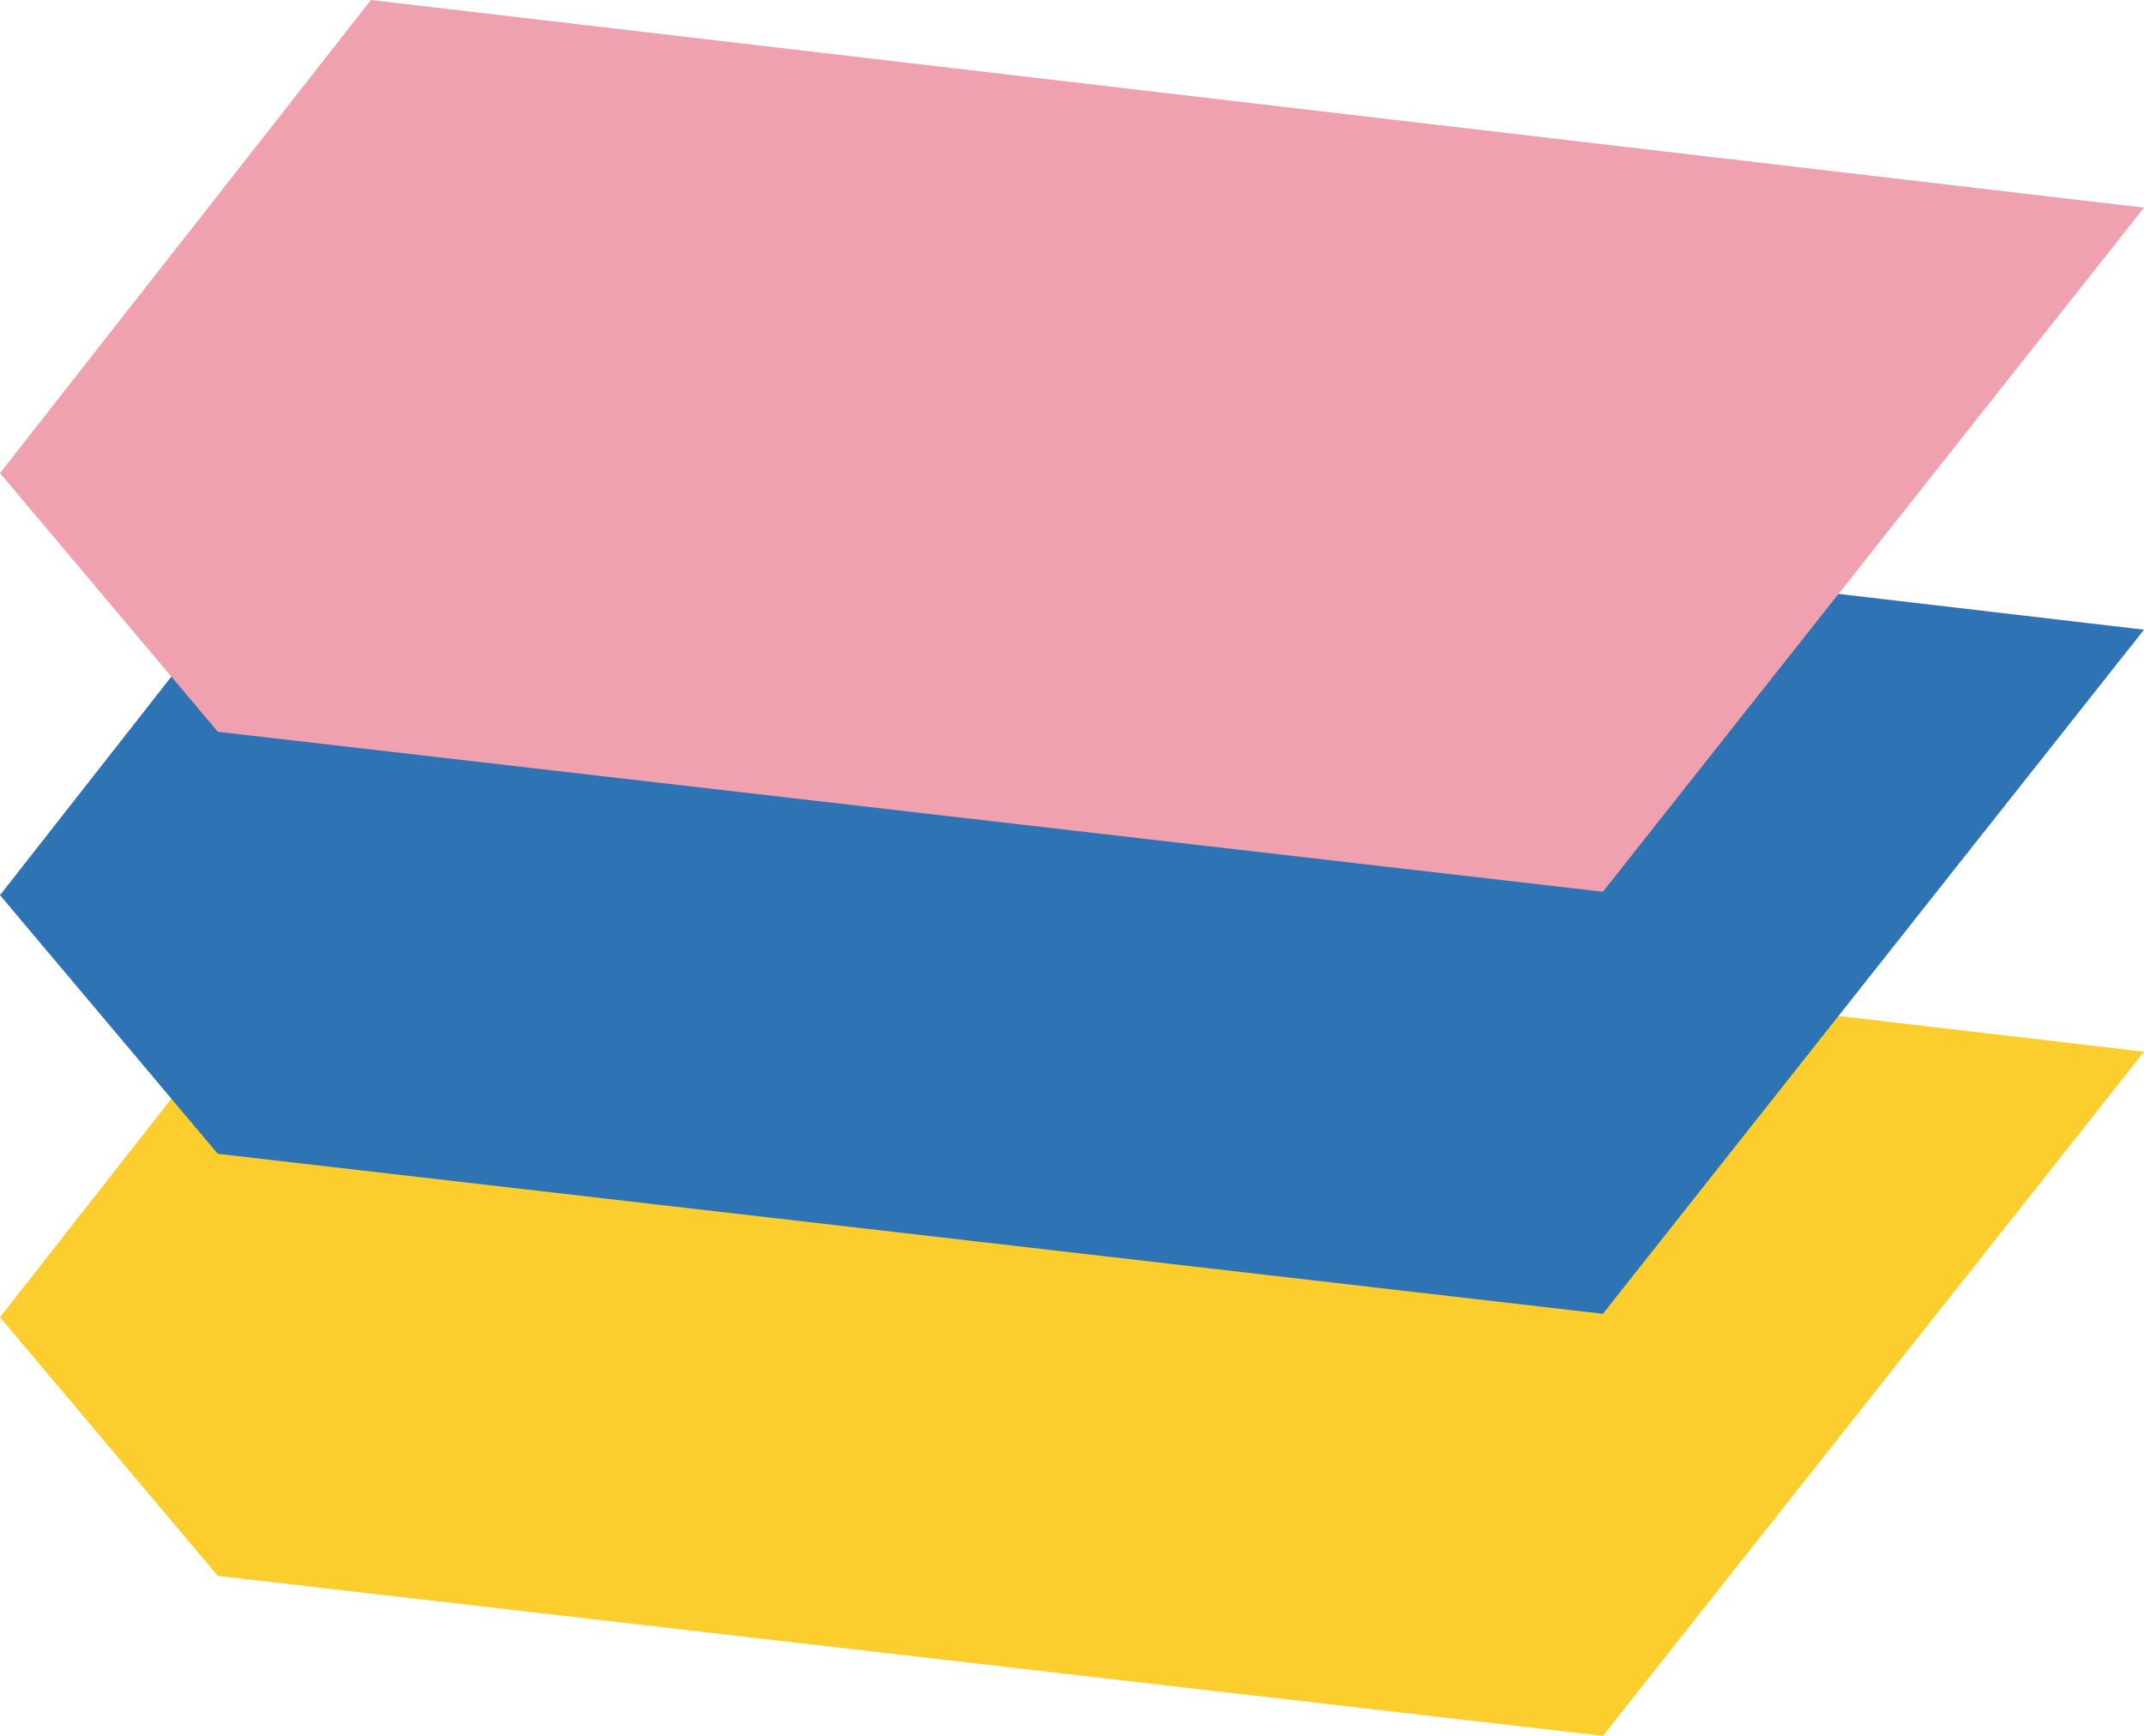
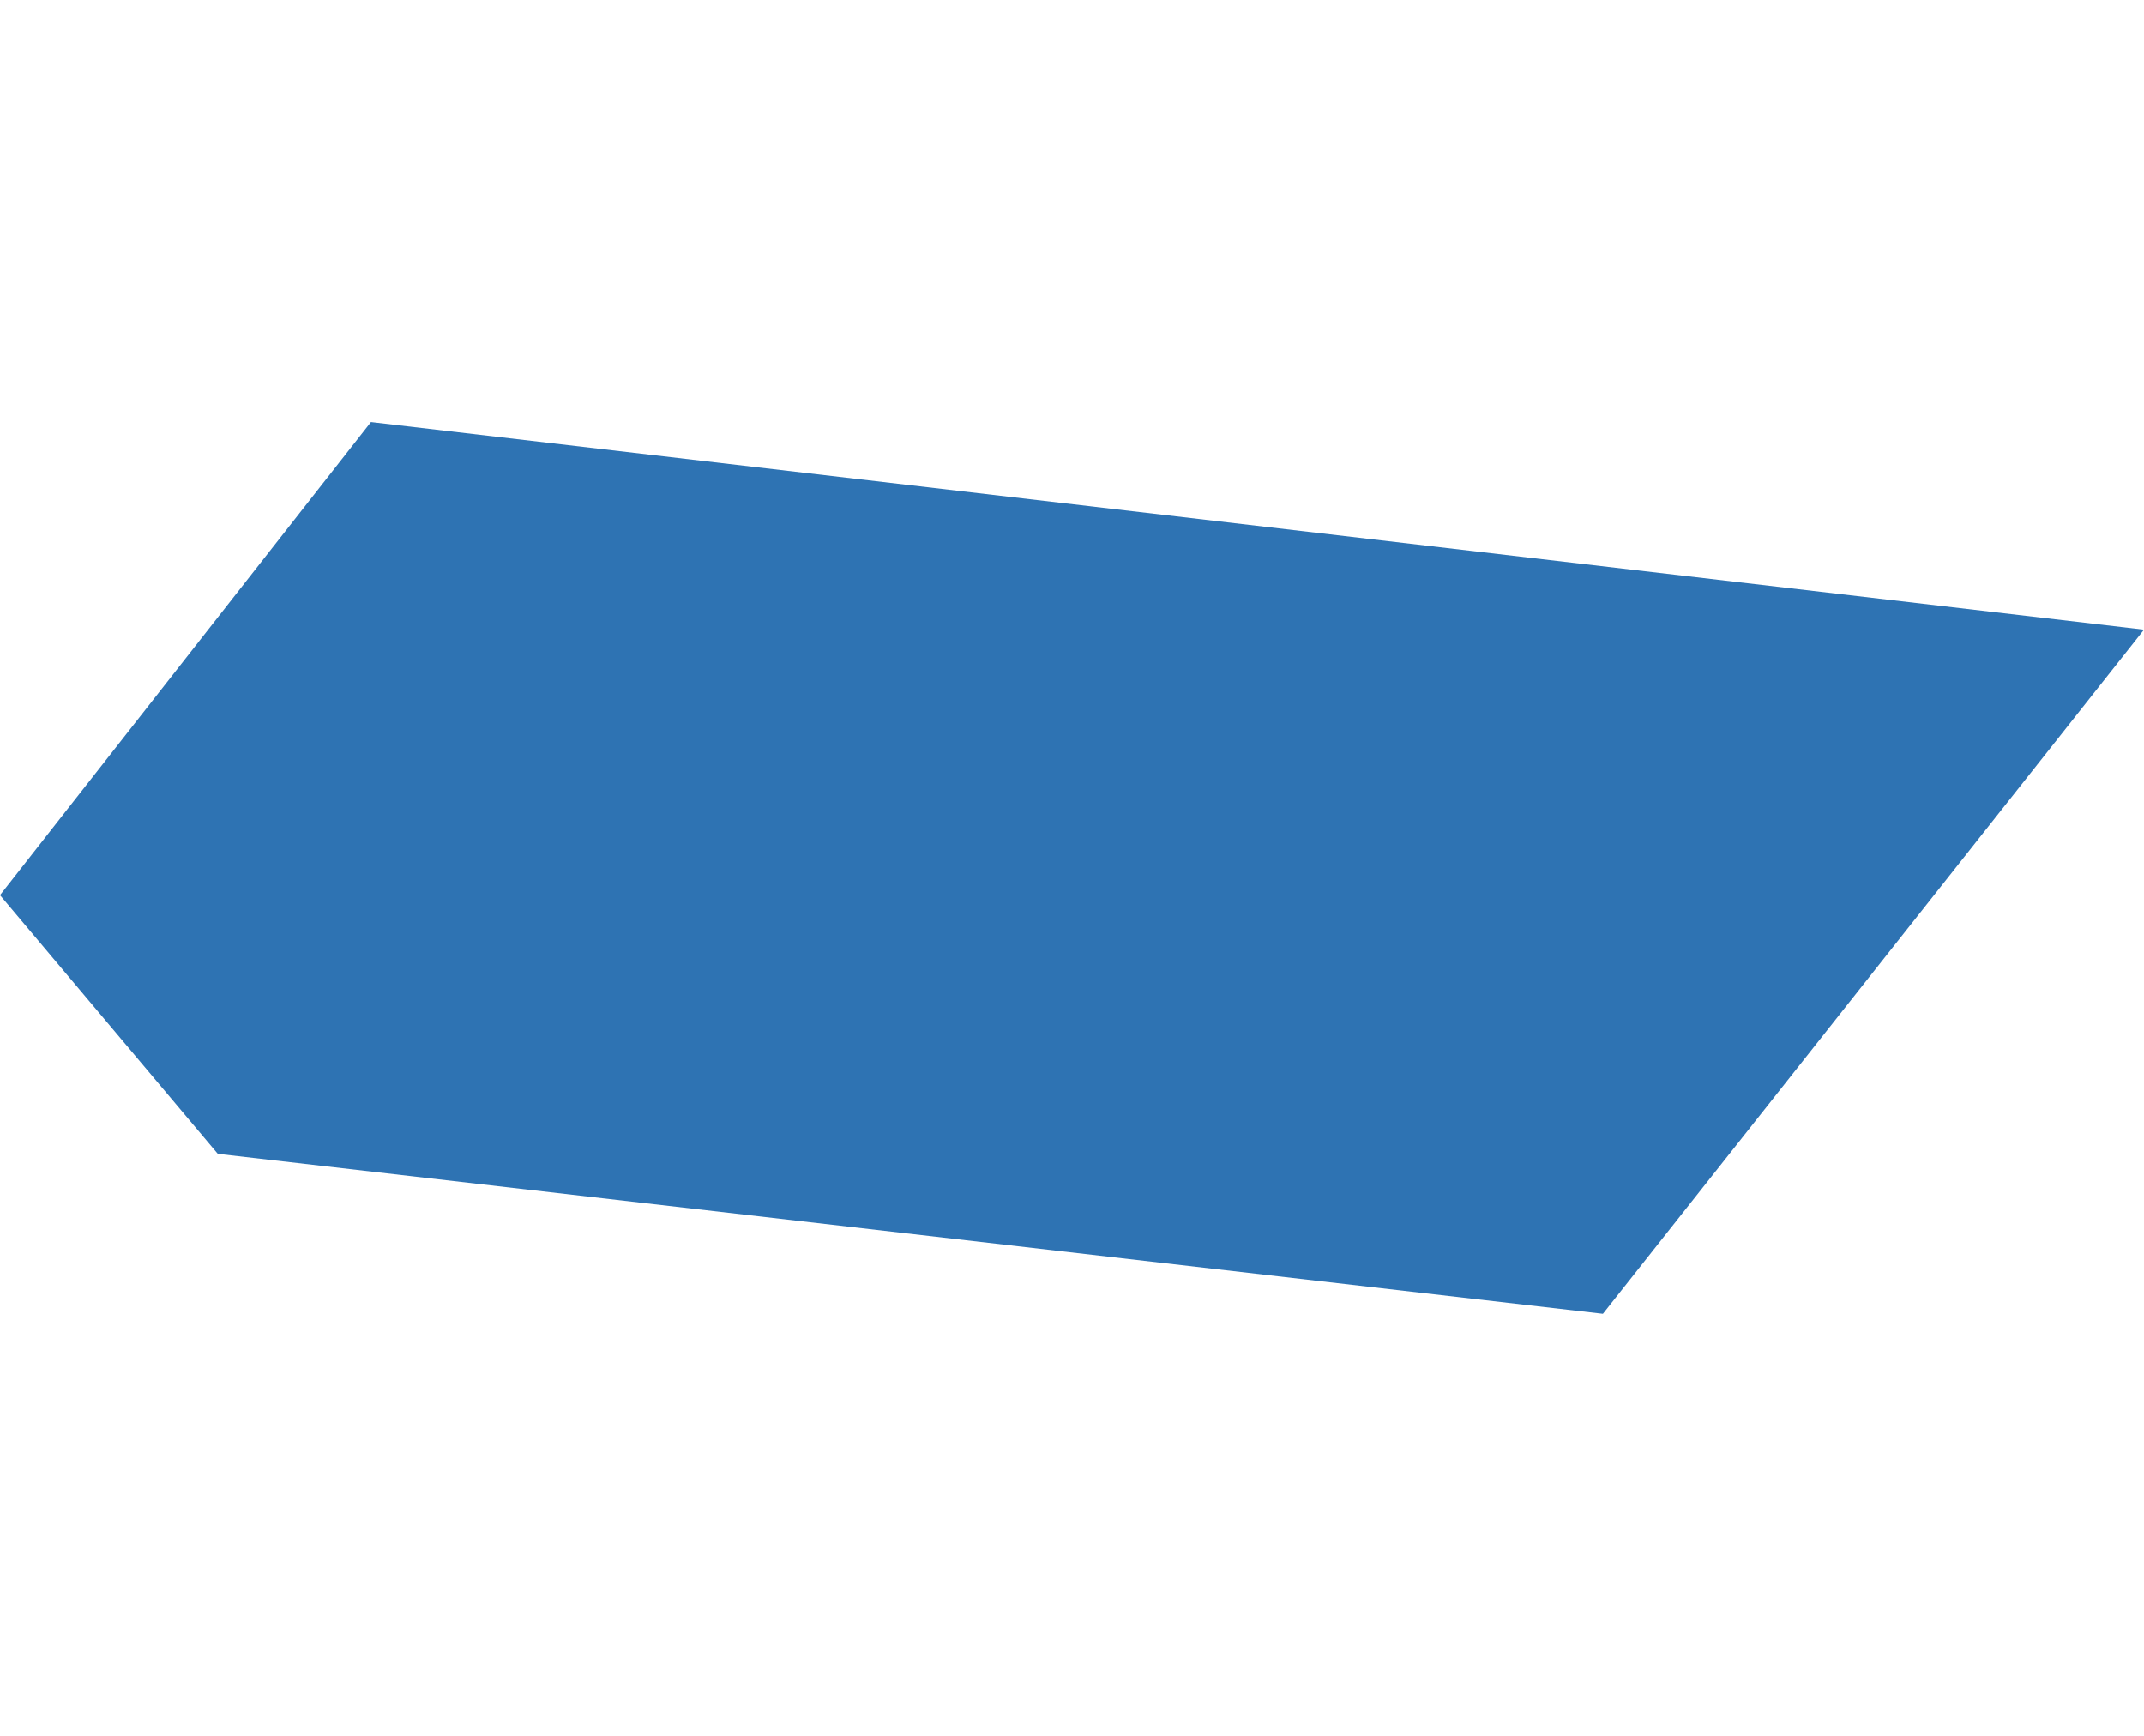
<svg xmlns="http://www.w3.org/2000/svg" id="uuid-92466ff2-0d10-4be9-bcd6-dda0e64d1da5" data-name="Layer 2" width="63" height="51" viewBox="0 0 63 51">
  <g id="uuid-e4b13096-d593-41a9-a652-e37065826d1c" data-name="back">
    <g>
-       <polygon points="10.9 24.8 0 38.7 6.4 46.3 47.1 51 63 30.9 10.9 24.8" fill="#fbcd2d" stroke-width="0" />
      <polygon points="10.9 12.4 0 26.3 6.4 33.9 47.1 38.6 63 18.5 10.9 12.4" fill="#2e73b3" stroke-width="0" />
-       <polygon points="10.9 0 0 13.9 6.4 21.5 47.1 26.2 63 6.1 10.9 0" fill="#efa1b0" stroke-width="0" />
    </g>
  </g>
</svg>